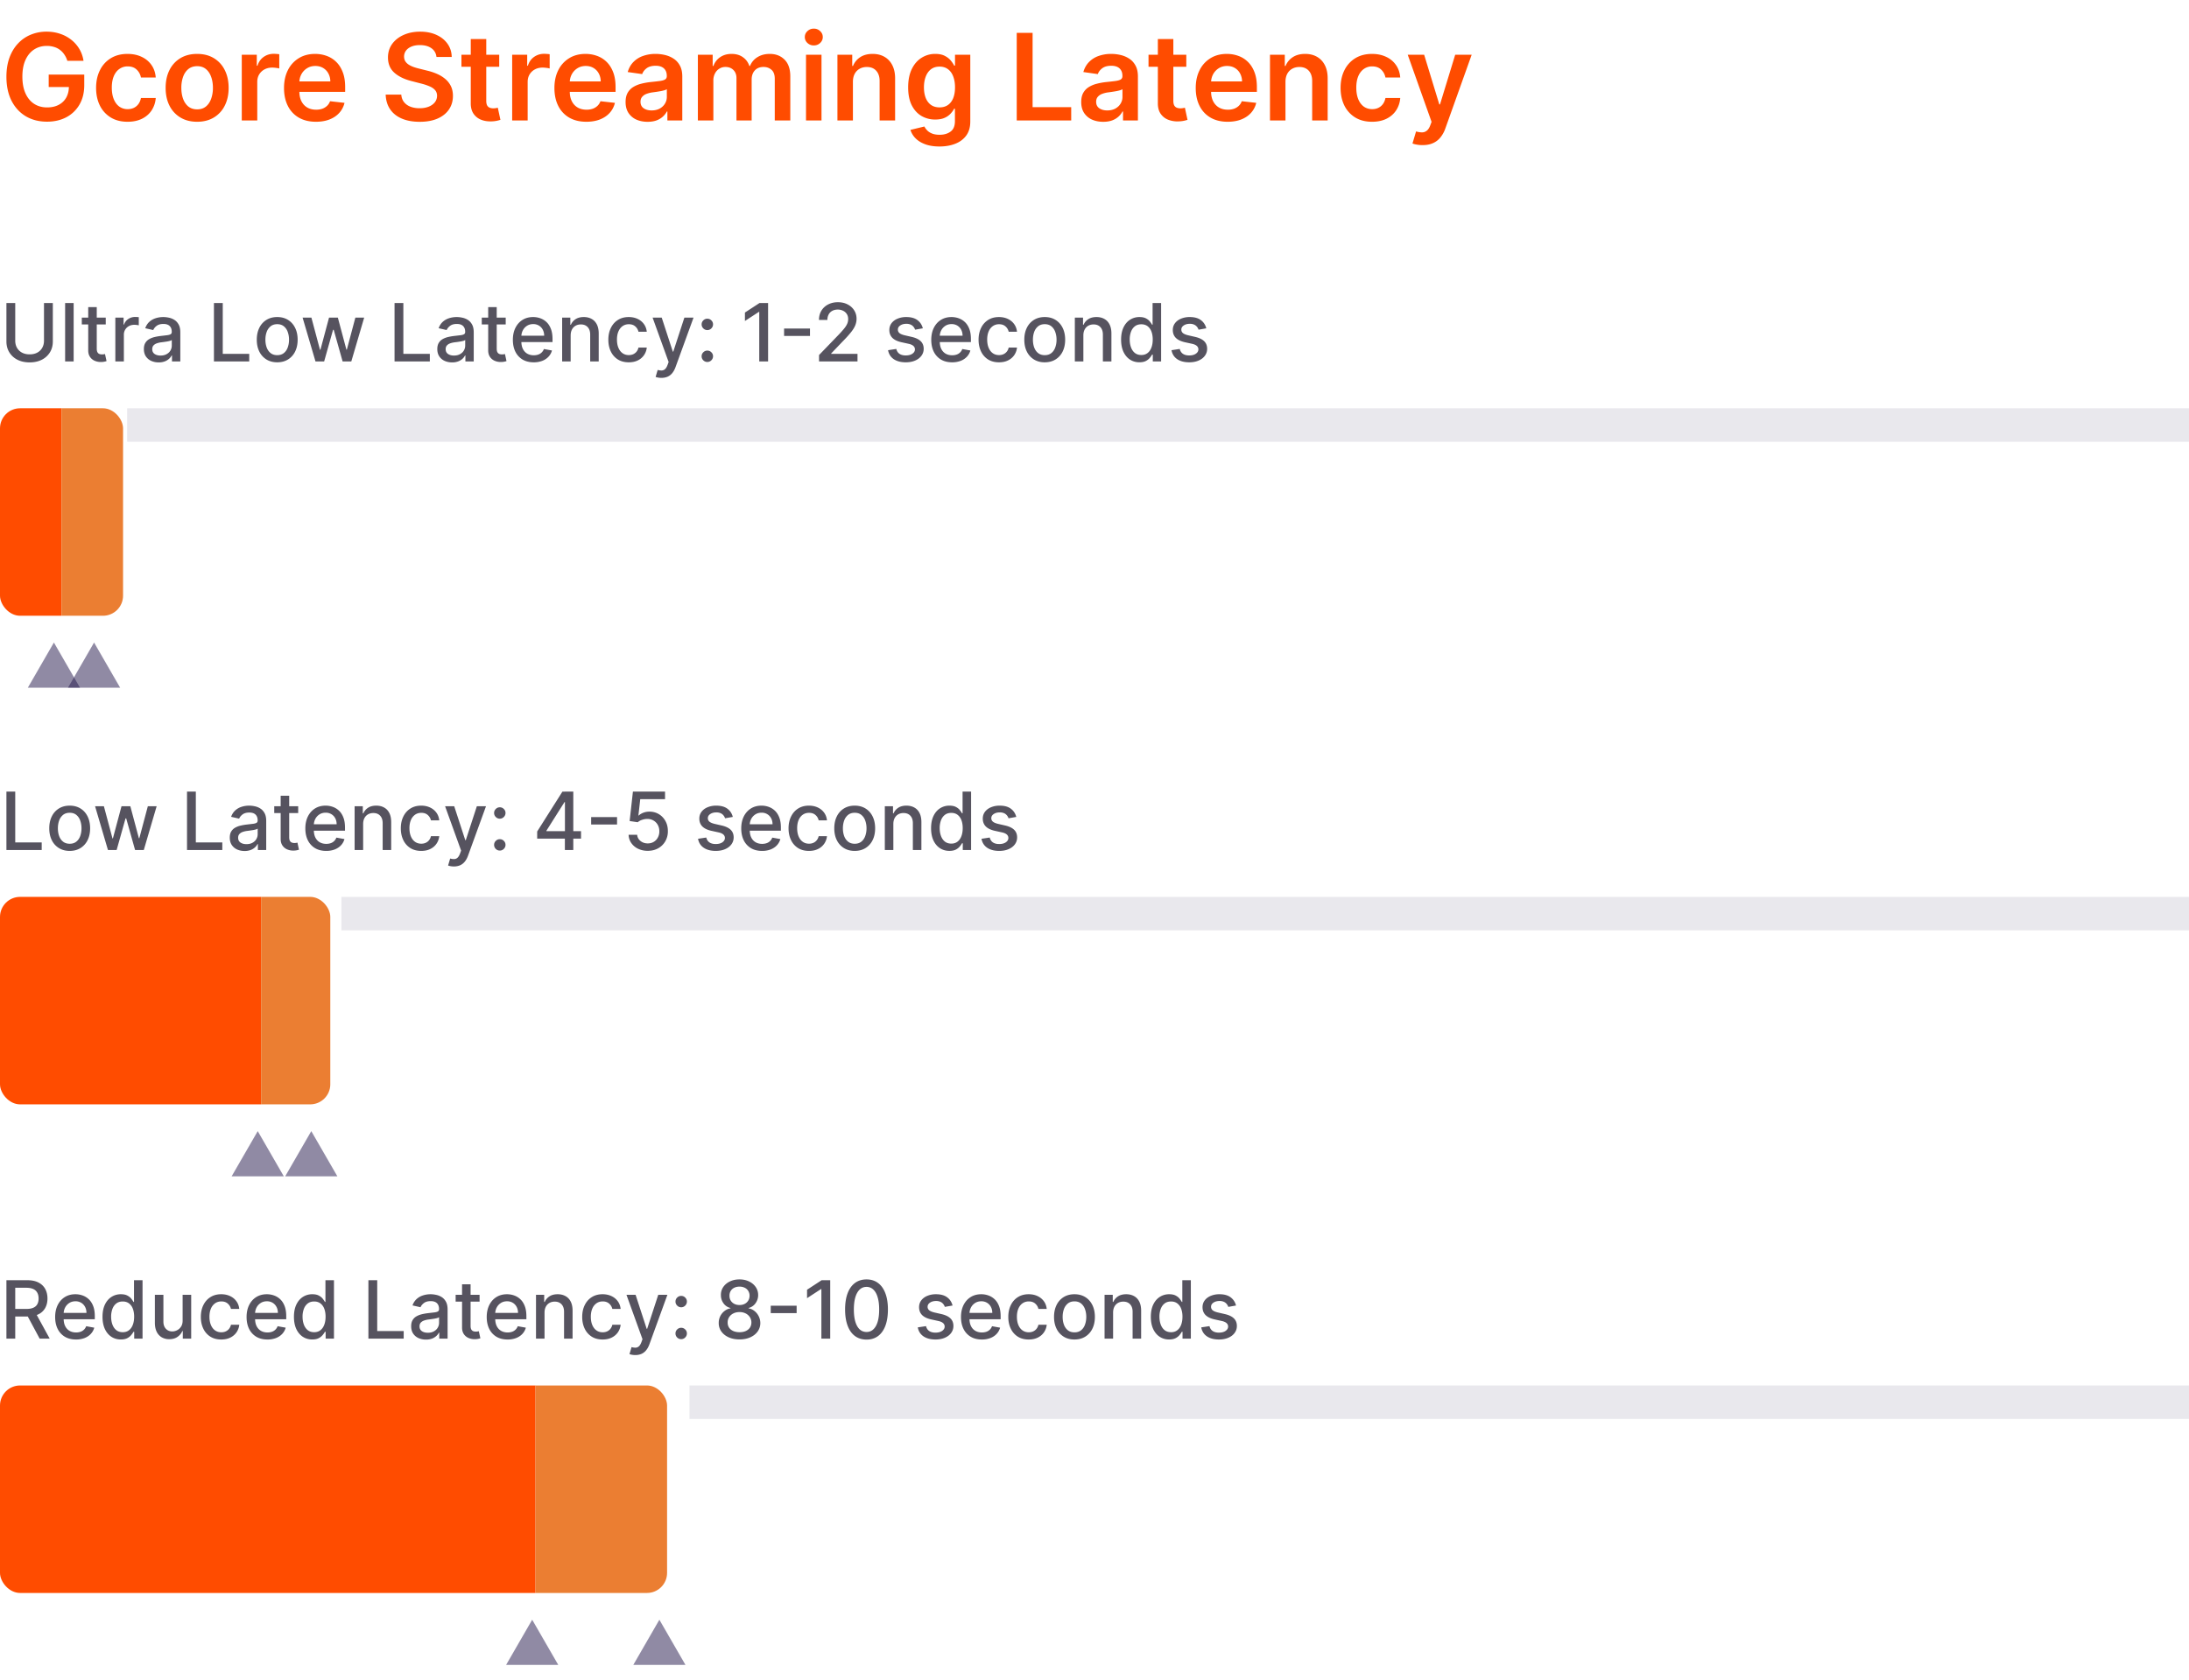
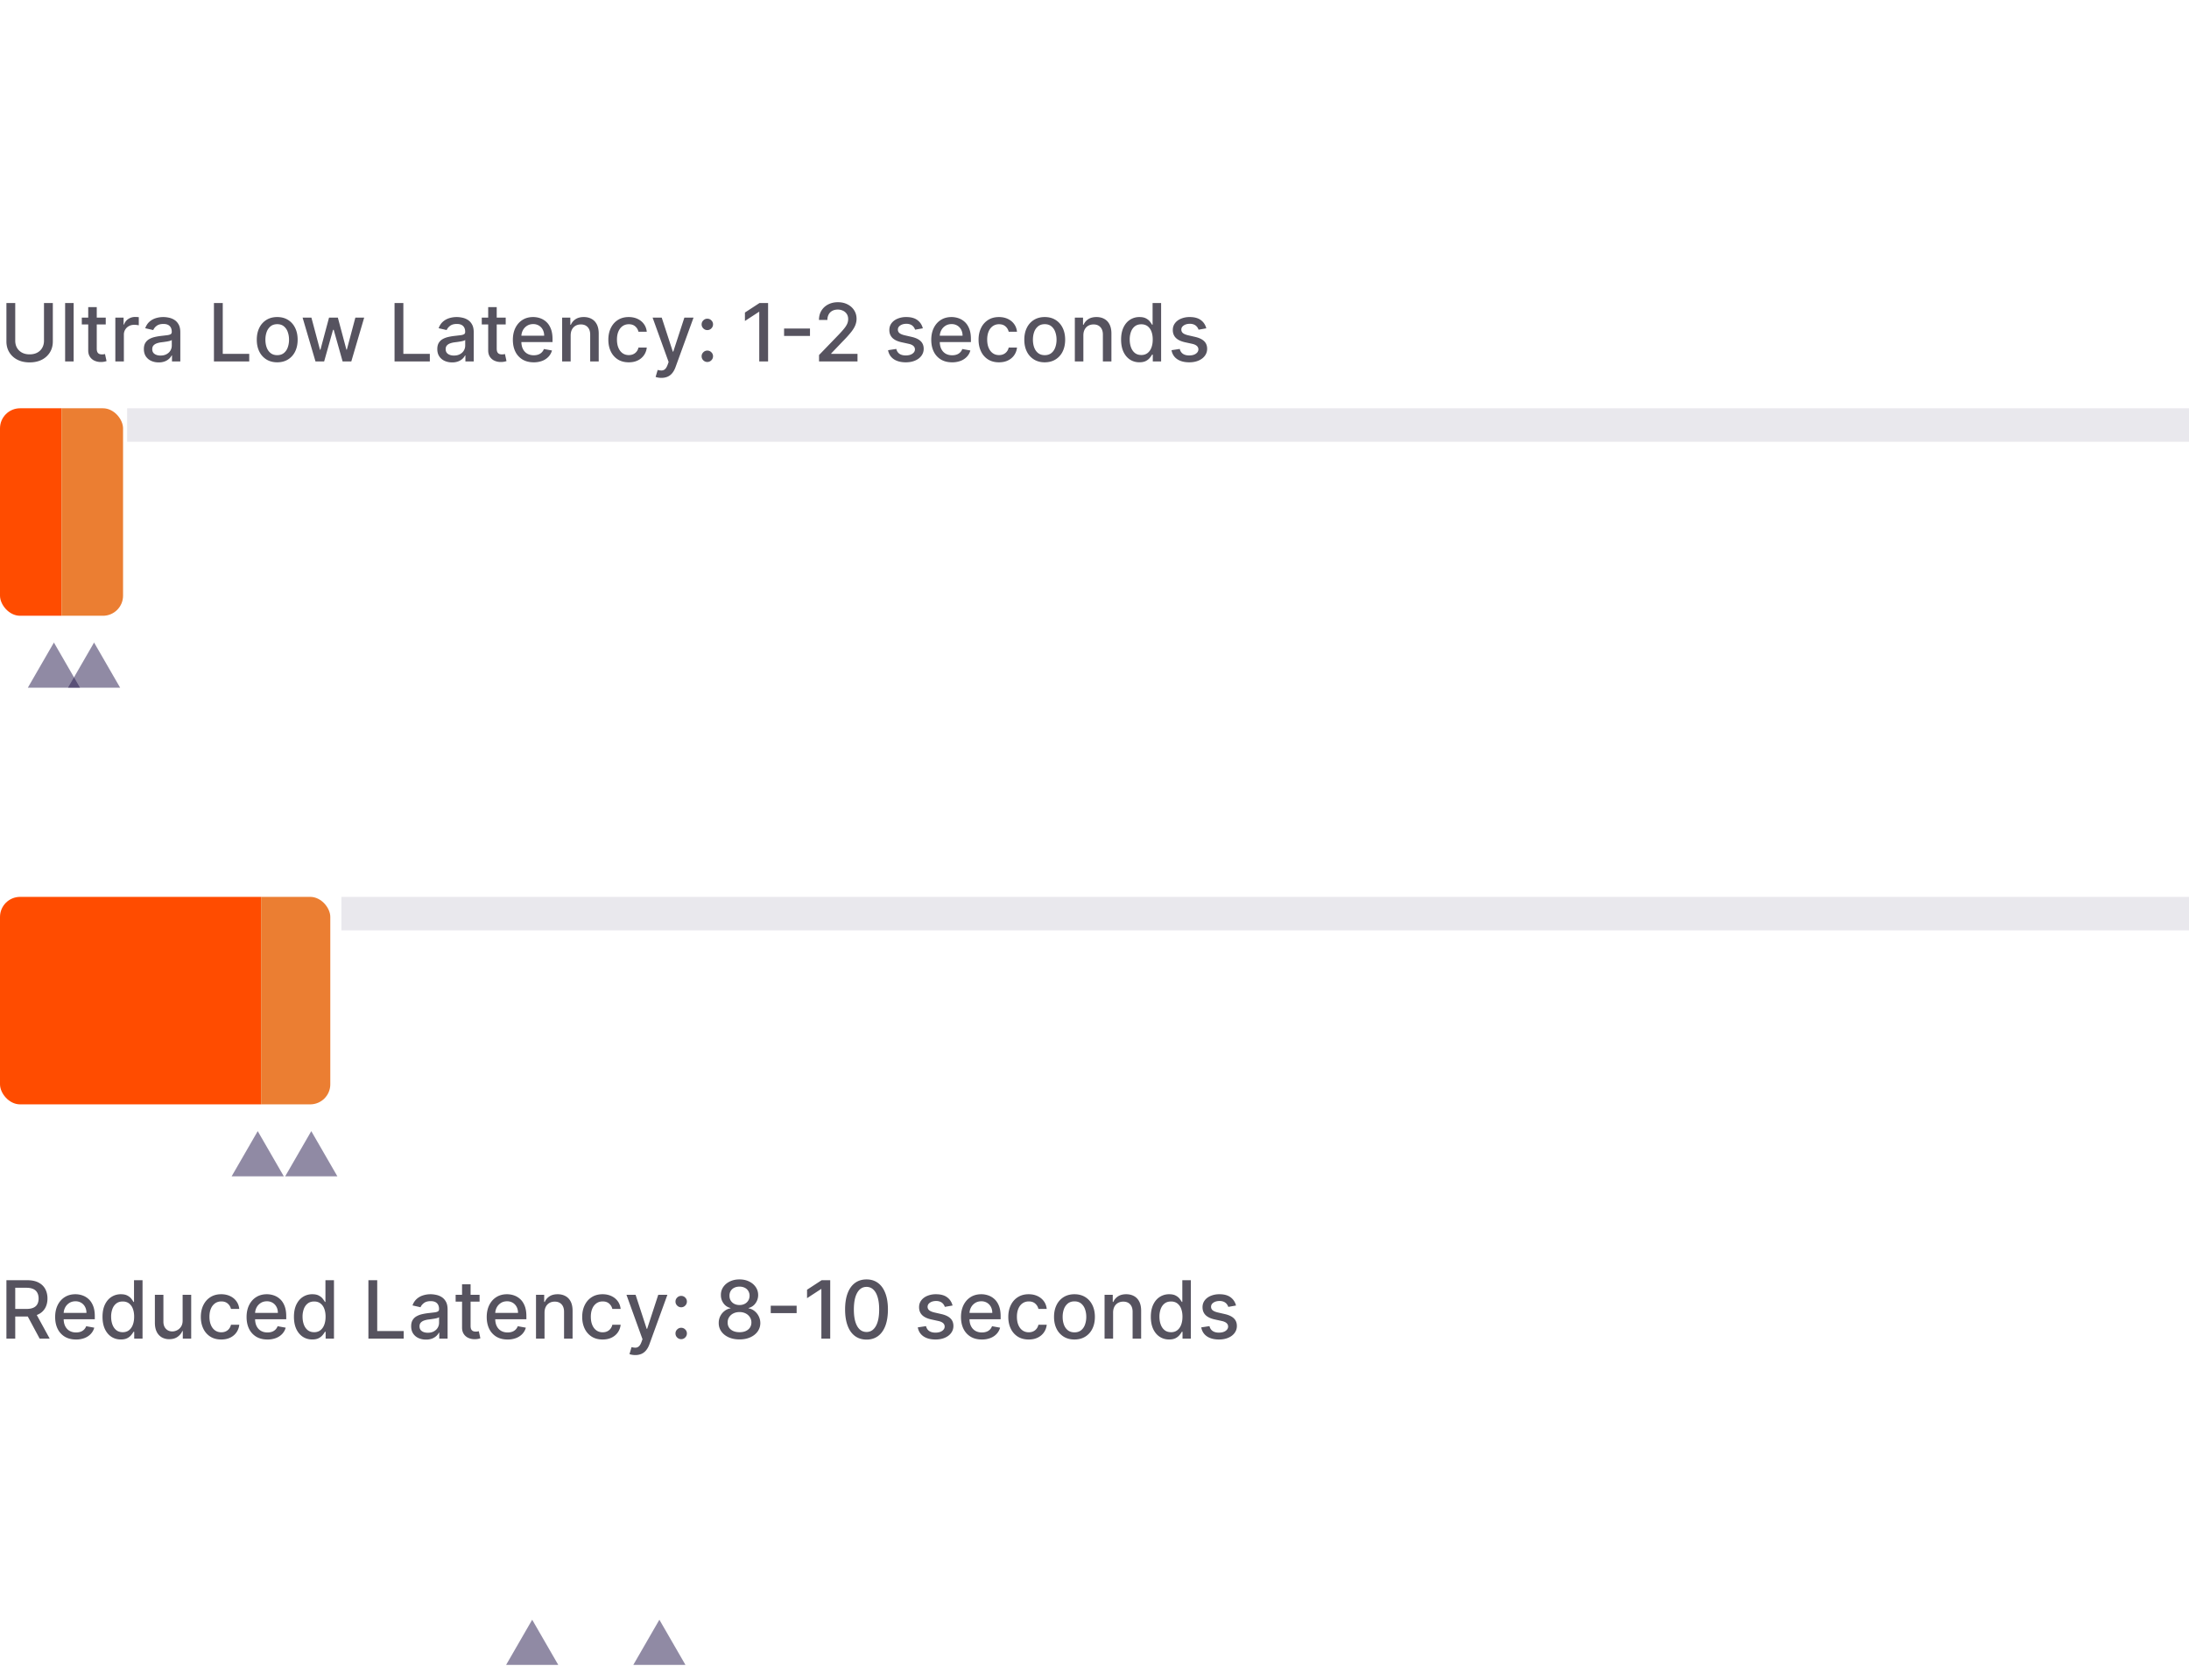
<svg xmlns="http://www.w3.org/2000/svg" width="327" height="251" fill="none" viewBox="0 0 327 251">
-   <path fill="#FF4C00" d="M10.061 9.09a3.388 3.388 0 0 0-.441-.927 2.851 2.851 0 0 0-.665-.71 2.68 2.68 0 0 0-.882-.44 3.68 3.68 0 0 0-1.086-.154c-.704 0-1.33.177-1.88.53-.55.354-.982.874-1.297 1.56-.311.682-.467 1.513-.467 2.493 0 .988.156 1.826.467 2.512.31.686.743 1.208 1.297 1.566.554.354 1.198.53 1.93.53.665 0 1.24-.127 1.726-.383.49-.256.868-.618 1.132-1.087.264-.473.396-1.027.396-1.662l.537.083H7.274v-1.853h5.312v1.572c0 1.12-.239 2.09-.716 2.909a4.891 4.891 0 0 1-1.969 1.892c-.835.438-1.794.658-2.876.658-1.206 0-2.265-.27-3.177-.812-.908-.545-1.617-1.319-2.129-2.32-.507-1.006-.76-2.199-.76-3.58 0-1.056.149-2 .447-2.831.303-.831.725-1.537 1.266-2.116a5.386 5.386 0 0 1 1.905-1.33 6.065 6.065 0 0 1 2.378-.46c.724 0 1.4.107 2.026.32a5.368 5.368 0 0 1 1.668.895c.49.387.893.848 1.208 1.38.316.533.522 1.121.62 1.764h-2.416Zm8.998 9.102c-.98 0-1.821-.215-2.524-.646a4.312 4.312 0 0 1-1.618-1.783c-.375-.763-.562-1.64-.562-2.634 0-.997.192-1.877.575-2.64a4.293 4.293 0 0 1 1.624-1.79c.703-.43 1.534-.645 2.493-.645.797 0 1.502.147 2.116.441.617.29 1.11.701 1.476 1.234.367.528.575 1.146.626 1.853h-2.211a2.115 2.115 0 0 0-.64-1.182c-.332-.32-.777-.48-1.335-.48a2.09 2.09 0 0 0-1.247.384c-.358.251-.637.614-.837 1.087-.196.473-.294 1.04-.294 1.7 0 .669.098 1.244.294 1.726.196.477.47.846.824 1.106a2.11 2.11 0 0 0 1.26.383 2.1 2.1 0 0 0 .914-.192c.272-.132.5-.321.684-.569.183-.247.309-.547.377-.9h2.211a3.856 3.856 0 0 1-.613 1.846c-.354.533-.835.95-1.445 1.253-.61.299-1.325.448-2.148.448Zm10.39 0c-.96 0-1.79-.211-2.494-.633a4.296 4.296 0 0 1-1.636-1.77c-.384-.76-.575-1.646-.575-2.66 0-1.014.191-1.902.575-2.665a4.288 4.288 0 0 1 1.636-1.777c.703-.422 1.534-.633 2.493-.633.959 0 1.79.21 2.493.633a4.246 4.246 0 0 1 1.63 1.777c.388.763.582 1.651.582 2.665s-.194 1.9-.582 2.66a4.254 4.254 0 0 1-1.63 1.77c-.703.422-1.534.633-2.493.633Zm.012-1.854c.52 0 .955-.143 1.304-.428.35-.29.61-.678.78-1.164a4.768 4.768 0 0 0 .262-1.623c0-.601-.087-1.144-.262-1.63-.17-.49-.43-.88-.78-1.17-.35-.29-.784-.435-1.304-.435-.533 0-.976.145-1.33.435-.349.29-.611.68-.786 1.17a4.899 4.899 0 0 0-.255 1.63c0 .597.085 1.138.255 1.623.175.486.437.874.786 1.164.354.285.797.428 1.33.428ZM36.117 18V8.182h2.243v1.636h.102c.18-.567.486-1.003.921-1.31.439-.311.94-.467 1.502-.467.128 0 .27.007.428.02.162.008.297.023.403.044v2.129a2.428 2.428 0 0 0-.467-.09 4.284 4.284 0 0 0-.607-.045c-.422 0-.8.092-1.138.275a2.012 2.012 0 0 0-.786.748c-.192.32-.287.688-.287 1.106V18h-2.314Zm11.079.192c-.985 0-1.835-.205-2.55-.614a4.155 4.155 0 0 1-1.644-1.751c-.383-.759-.575-1.652-.575-2.679 0-1.01.192-1.896.575-2.659a4.35 4.35 0 0 1 1.624-1.79c.695-.43 1.51-.645 2.448-.645.605 0 1.176.098 1.713.294.541.192 1.019.49 1.432.895.418.405.746.92.984 1.547.24.622.358 1.363.358 2.224v.71h-8.047v-1.56h5.83a2.49 2.49 0 0 0-.288-1.182 2.09 2.09 0 0 0-.786-.825c-.333-.2-.72-.3-1.164-.3-.473 0-.888.115-1.246.345a2.38 2.38 0 0 0-.838.895 2.57 2.57 0 0 0-.3 1.208v1.361c0 .571.104 1.061.313 1.47.209.405.5.716.876.934.375.213.814.32 1.317.32a2.8 2.8 0 0 0 .914-.141c.272-.098.509-.241.71-.429.2-.187.35-.42.453-.696l2.16.242a3.369 3.369 0 0 1-.78 1.496c-.379.422-.864.75-1.457.985-.592.23-1.27.345-2.032.345ZM65.2 8.508c-.06-.558-.312-.993-.755-1.304-.439-.311-1.01-.467-1.713-.467-.494 0-.918.075-1.272.224-.354.15-.624.351-.812.607a1.476 1.476 0 0 0-.287.876c0 .273.061.51.185.71.128.2.3.37.518.51.217.137.458.252.722.346.264.094.53.172.8.236l1.226.307c.495.115.97.27 1.426.467.46.196.871.443 1.233.741a3.3 3.3 0 0 1 .87 1.08c.213.423.32.917.32 1.484 0 .767-.197 1.442-.589 2.026-.392.58-.958 1.033-1.7 1.361-.737.324-1.63.486-2.678.486-1.019 0-1.903-.157-2.653-.473-.746-.315-1.33-.775-1.751-1.38-.418-.606-.644-1.343-.678-2.212h2.333c.034.456.175.835.422 1.138.247.302.569.528.965.677.4.15.848.224 1.343.224.515 0 .967-.077 1.355-.23.392-.158.699-.375.92-.652.222-.281.335-.61.339-.985-.004-.34-.105-.622-.3-.843-.197-.226-.471-.414-.825-.563a7.95 7.95 0 0 0-1.227-.409l-1.49-.383c-1.078-.277-1.93-.697-2.556-1.26-.623-.566-.934-1.319-.934-2.256 0-.771.21-1.447.627-2.026.422-.58.995-1.03 1.72-1.35.724-.323 1.544-.485 2.46-.485.93 0 1.743.162 2.442.486.703.32 1.255.765 1.655 1.336.401.567.608 1.219.62 1.956H65.2Zm9.375-.326v1.79h-5.644v-1.79h5.644Zm-4.25-2.352h2.313v9.217c0 .311.047.55.14.716a.76.76 0 0 0 .384.332c.158.06.333.09.525.09.144 0 .276-.011.396-.032.123-.022.217-.04.281-.058l.39 1.81c-.124.042-.3.089-.53.14a4.336 4.336 0 0 1-.831.09c-.58.016-1.102-.071-1.567-.263a2.436 2.436 0 0 1-1.105-.907c-.269-.41-.401-.921-.397-1.535v-9.6ZM76.51 18V8.182h2.244v1.636h.102c.179-.567.486-1.003.92-1.31.44-.311.94-.467 1.503-.467.127 0 .27.007.428.02.162.008.296.023.403.044v2.129a2.426 2.426 0 0 0-.467-.09 4.283 4.283 0 0 0-.607-.045c-.422 0-.801.092-1.138.275a2.012 2.012 0 0 0-.786.748c-.192.32-.288.688-.288 1.106V18H76.51Zm11.08.192c-.985 0-1.835-.205-2.551-.614a4.155 4.155 0 0 1-1.643-1.751c-.384-.759-.575-1.652-.575-2.679 0-1.01.191-1.896.575-2.659a4.35 4.35 0 0 1 1.624-1.79c.694-.43 1.51-.645 2.448-.645.605 0 1.176.098 1.713.294a3.88 3.88 0 0 1 1.432.895c.417.405.745.92.984 1.547.239.622.358 1.363.358 2.224v.71h-8.048v-1.56h5.83a2.489 2.489 0 0 0-.288-1.182 2.091 2.091 0 0 0-.786-.825c-.332-.2-.72-.3-1.163-.3-.473 0-.889.115-1.247.345a2.379 2.379 0 0 0-.837.895 2.57 2.57 0 0 0-.3 1.208v1.361c0 .571.104 1.061.313 1.47.208.405.5.716.875.934.375.213.814.32 1.317.32a2.8 2.8 0 0 0 .914-.141 2.02 2.02 0 0 0 .71-.429c.2-.187.351-.42.454-.696l2.16.242a3.368 3.368 0 0 1-.78 1.496c-.379.422-.865.75-1.457.985-.593.23-1.27.345-2.033.345Zm9.148.006c-.622 0-1.183-.11-1.681-.332a2.744 2.744 0 0 1-1.176-.997c-.286-.44-.429-.98-.429-1.624 0-.554.103-1.012.307-1.374.205-.363.484-.652.837-.87a4.224 4.224 0 0 1 1.196-.492c.447-.115.91-.198 1.387-.25a51.97 51.97 0 0 0 1.4-.159c.358-.051.618-.128.78-.23.166-.106.249-.27.249-.492v-.039c0-.481-.143-.854-.428-1.118-.286-.264-.697-.396-1.234-.396-.567 0-1.016.123-1.349.37-.328.248-.55.54-.665.876l-2.16-.307c.17-.596.452-1.095.844-1.496a3.67 3.67 0 0 1 1.438-.907 5.5 5.5 0 0 1 1.88-.307c.472 0 .943.055 1.412.166.469.111.897.294 1.285.55.387.251.698.594.933 1.029.238.435.358.978.358 1.63V18h-2.225v-1.349h-.076c-.141.273-.34.529-.595.767a2.86 2.86 0 0 1-.952.57c-.38.14-.825.21-1.336.21Zm.6-1.7c.465 0 .868-.092 1.209-.275.34-.188.603-.435.786-.741.188-.307.281-.642.281-1.004v-1.157c-.072.06-.196.115-.37.166a5.248 5.248 0 0 1-.576.134c-.213.039-.424.073-.633.103l-.543.076a4.045 4.045 0 0 0-.927.23 1.54 1.54 0 0 0-.645.448c-.158.188-.237.43-.237.729 0 .426.156.747.467.965.31.217.707.326 1.189.326ZM104.25 18V8.182h2.212V9.85h.115a2.603 2.603 0 0 1 1.017-1.317c.473-.32 1.037-.479 1.693-.479.665 0 1.226.162 1.682.486.46.32.784.756.971 1.31h.102a2.69 2.69 0 0 1 1.1-1.304c.52-.328 1.135-.492 1.847-.492.904 0 1.641.285 2.212.857.571.57.856 1.404.856 2.499V18h-2.32v-6.232c0-.61-.162-1.055-.486-1.336-.324-.286-.72-.428-1.189-.428-.558 0-.995.174-1.31.524-.311.345-.467.794-.467 1.348V18h-2.269v-6.328c0-.507-.153-.912-.46-1.215-.303-.302-.699-.453-1.189-.453-.332 0-.635.085-.908.255-.272.166-.49.403-.652.71a2.215 2.215 0 0 0-.243 1.06V18h-2.314Zm16.155 0V8.182h2.314V18h-2.314Zm1.163-11.212a1.35 1.35 0 0 1-.946-.364 1.175 1.175 0 0 1-.396-.888c0-.35.132-.646.396-.889.264-.247.58-.37.946-.37.371 0 .686.123.946.37.264.243.396.54.396.889 0 .345-.132.64-.396.888-.26.243-.575.364-.946.364Zm5.844 5.46V18h-2.314V8.182h2.212V9.85h.115c.226-.55.586-.986 1.08-1.31.499-.324 1.114-.486 1.847-.486.678 0 1.268.145 1.771.435.507.29.899.71 1.176 1.259.281.55.42 1.216.416 2V18H131.4v-5.893c0-.657-.171-1.17-.512-1.54-.336-.372-.803-.557-1.4-.557-.404 0-.764.09-1.08.268a1.862 1.862 0 0 0-.735.761c-.175.332-.262.735-.262 1.208Zm12.925 9.638c-.831 0-1.545-.113-2.142-.338-.596-.222-1.076-.52-1.438-.895a3.104 3.104 0 0 1-.754-1.247l2.084-.505c.094.192.23.382.409.57.179.19.42.349.722.472.307.128.693.192 1.157.192.656 0 1.2-.16 1.63-.48.43-.315.646-.835.646-1.56v-1.86h-.115c-.12.24-.294.485-.525.736a2.673 2.673 0 0 1-.901.633c-.371.17-.837.255-1.4.255a4.037 4.037 0 0 1-2.052-.53c-.609-.358-1.095-.89-1.457-1.598-.358-.712-.537-1.602-.537-2.672 0-1.078.179-1.988.537-2.73.362-.745.85-1.31 1.464-1.693a3.761 3.761 0 0 1 2.052-.582c.575 0 1.048.098 1.419.294.375.192.673.424.895.697.221.268.39.522.505.76h.127V8.182h2.282v9.978c0 .84-.2 1.534-.6 2.084-.401.55-.949.96-1.643 1.233-.695.273-1.483.41-2.365.41Zm.019-5.842c.49 0 .908-.12 1.253-.358.345-.239.607-.582.786-1.029.179-.447.268-.984.268-1.61 0-.619-.089-1.16-.268-1.624-.175-.465-.435-.825-.78-1.08-.341-.26-.76-.39-1.259-.39-.516 0-.946.134-1.291.402-.345.269-.605.637-.78 1.106-.175.464-.262.993-.262 1.585 0 .601.087 1.127.262 1.579.179.447.441.797.786 1.048.35.248.778.371 1.285.371ZM151.883 18V4.91h2.371v11.102h5.766V18h-8.137Zm12.918.198c-.622 0-1.182-.11-1.681-.332a2.747 2.747 0 0 1-1.176-.997c-.285-.44-.428-.98-.428-1.624 0-.554.102-1.012.307-1.374.204-.363.483-.652.837-.87a4.229 4.229 0 0 1 1.195-.492c.448-.115.91-.198 1.387-.25a51.501 51.501 0 0 0 1.4-.159c.358-.051.618-.128.78-.23.166-.106.249-.27.249-.492v-.039c0-.481-.142-.854-.428-1.118-.285-.264-.697-.396-1.234-.396-.566 0-1.016.123-1.348.37-.328.248-.55.54-.665.876l-2.161-.307c.171-.596.452-1.095.844-1.496a3.675 3.675 0 0 1 1.438-.907 5.507 5.507 0 0 1 1.88-.307 6.1 6.1 0 0 1 1.412.166c.469.111.897.294 1.285.55.388.251.699.594.933 1.029.239.435.358.978.358 1.63V18h-2.224v-1.349h-.077a2.81 2.81 0 0 1-.594.767 2.863 2.863 0 0 1-.953.57c-.379.14-.824.21-1.336.21Zm.601-1.7c.465 0 .867-.092 1.208-.275.341-.188.603-.435.786-.741.188-.307.282-.642.282-1.004v-1.157c-.073.06-.196.115-.371.166-.17.051-.362.096-.575.134-.213.039-.424.073-.633.103l-.543.076a4.025 4.025 0 0 0-.927.23 1.542 1.542 0 0 0-.646.448c-.158.188-.236.43-.236.729 0 .426.155.747.466.965.311.217.708.326 1.189.326Zm11.813-8.316v1.79h-5.645v-1.79h5.645Zm-4.251-2.352h2.314v9.217c0 .311.047.55.141.716a.757.757 0 0 0 .383.332c.158.06.332.09.524.09.145 0 .277-.011.396-.032.124-.022.218-.04.282-.058l.39 1.81a5.378 5.378 0 0 1-.531.14 4.34 4.34 0 0 1-.831.09 3.776 3.776 0 0 1-1.566-.263 2.441 2.441 0 0 1-1.106-.907c-.268-.41-.4-.921-.396-1.535v-9.6Zm10.427 12.362c-.984 0-1.835-.205-2.55-.614a4.15 4.15 0 0 1-1.643-1.751c-.384-.759-.575-1.652-.575-2.679 0-1.01.191-1.896.575-2.659a4.355 4.355 0 0 1 1.623-1.79c.695-.43 1.511-.645 2.449-.645.605 0 1.176.098 1.713.294.541.192 1.018.49 1.431.895.418.405.746.92.985 1.547.238.622.358 1.363.358 2.224v.71h-8.048v-1.56h5.83a2.492 2.492 0 0 0-.288-1.182 2.091 2.091 0 0 0-.786-.825c-.333-.2-.72-.3-1.164-.3-.473 0-.888.115-1.246.345a2.376 2.376 0 0 0-.837.895 2.583 2.583 0 0 0-.301 1.208v1.361c0 .571.105 1.061.313 1.47.209.405.501.716.876.934.375.213.814.32 1.317.32a2.8 2.8 0 0 0 .914-.141c.273-.098.509-.241.71-.429.2-.187.351-.42.453-.696l2.161.242a3.36 3.36 0 0 1-.78 1.496c-.379.422-.865.75-1.457.985-.593.23-1.27.345-2.033.345Zm8.637-5.945V18h-2.314V8.182h2.212V9.85h.115c.226-.55.586-.986 1.08-1.31.499-.324 1.115-.486 1.848-.486.677 0 1.267.145 1.77.435.507.29.899.71 1.176 1.259.282.55.42 1.216.416 2V18h-2.314v-5.893c0-.657-.171-1.17-.511-1.54-.337-.372-.804-.557-1.4-.557-.405 0-.765.09-1.081.268a1.862 1.862 0 0 0-.735.761c-.174.332-.262.735-.262 1.208Zm12.938 5.945c-.98 0-1.822-.215-2.525-.646a4.308 4.308 0 0 1-1.617-1.783c-.375-.763-.563-1.64-.563-2.634 0-.997.192-1.877.575-2.64a4.297 4.297 0 0 1 1.624-1.79c.703-.43 1.534-.645 2.493-.645.797 0 1.502.147 2.116.441a3.61 3.61 0 0 1 1.476 1.234c.367.528.576 1.146.627 1.853h-2.212a2.115 2.115 0 0 0-.639-1.182c-.333-.32-.778-.48-1.336-.48a2.09 2.09 0 0 0-1.247.384c-.357.251-.637.614-.837 1.087-.196.473-.294 1.04-.294 1.7 0 .669.098 1.244.294 1.726.196.477.471.846.825 1.106.358.255.777.383 1.259.383.341 0 .646-.064.914-.192.273-.132.501-.321.684-.569.183-.247.309-.547.377-.9h2.212a3.86 3.86 0 0 1-.614 1.846c-.354.533-.835.95-1.445 1.253-.609.299-1.325.448-2.147.448Zm7.544 3.49a4.69 4.69 0 0 1-.876-.077 3.26 3.26 0 0 1-.633-.166l.537-1.803a3.1 3.1 0 0 0 .902.141c.264-.004.496-.087.696-.25.205-.157.377-.421.518-.792l.198-.53-3.56-10.023h2.454l2.263 7.415h.103l2.269-7.415h2.461l-3.931 11.007a4.44 4.44 0 0 1-.729 1.336c-.303.375-.673.66-1.112.856-.435.2-.955.3-1.56.3Z" />
  <path fill="#56535F" d="M6.571 45.273h1.321v5.74c0 .61-.143 1.152-.43 1.623a3 3 0 0 1-1.21 1.108c-.52.267-1.13.4-1.829.4-.696 0-1.304-.133-1.824-.4a3.007 3.007 0 0 1-1.21-1.108c-.287-.471-.43-1.012-.43-1.623v-5.74h1.317v5.633c0 .395.086.746.26 1.053.176.307.424.548.745.724.321.173.702.26 1.142.26.443 0 .826-.087 1.147-.26.323-.176.57-.417.741-.724.173-.307.26-.658.26-1.053v-5.633Zm4.431 0V54H9.728v-8.727h1.274Zm4.794 2.181v1.023H12.22v-1.022h3.575Zm-2.617-1.568h1.274v6.192c0 .247.038.433.111.558.074.122.17.206.286.252.12.042.248.064.388.064.102 0 .191-.007.268-.022l.18-.034.23 1.053a2.496 2.496 0 0 1-.827.136 2.243 2.243 0 0 1-.938-.179 1.607 1.607 0 0 1-.703-.58c-.18-.26-.269-.589-.269-.984v-6.456ZM17.23 54v-6.545h1.232v1.04h.068c.12-.353.33-.63.63-.832a1.805 1.805 0 0 1 1.032-.306 5.432 5.432 0 0 1 .541.03v1.218a2.299 2.299 0 0 0-.273-.047c-.13-.02-.26-.03-.392-.03-.3 0-.57.064-.805.192a1.425 1.425 0 0 0-.759 1.283V54H17.23Zm6.476.145c-.415 0-.79-.077-1.125-.23a1.896 1.896 0 0 1-.797-.678c-.193-.295-.29-.657-.29-1.086 0-.37.071-.674.213-.912.143-.239.334-.428.576-.567.241-.14.511-.244.81-.316a8.05 8.05 0 0 1 .911-.161l.955-.111c.244-.031.422-.081.533-.15.11-.067.166-.178.166-.332v-.03c0-.372-.105-.66-.316-.865-.207-.204-.517-.306-.929-.306-.429 0-.767.095-1.014.285a1.528 1.528 0 0 0-.507.627l-1.197-.273c.142-.398.35-.719.622-.963.275-.247.592-.426.95-.537.358-.114.735-.17 1.13-.17.26 0 .538.03.83.093.296.06.571.17.827.332.259.162.47.394.635.695.165.298.247.686.247 1.163V54h-1.244v-.895h-.051a1.813 1.813 0 0 1-.371.486 1.977 1.977 0 0 1-.635.396 2.463 2.463 0 0 1-.929.158Zm.277-1.023c.352 0 .653-.07.903-.209.253-.139.445-.32.576-.545.133-.227.2-.47.2-.729v-.844a.665.665 0 0 1-.264.128c-.128.037-.274.07-.44.098-.164.026-.324.05-.48.073l-.393.05a3.154 3.154 0 0 0-.677.159c-.202.073-.364.18-.486.32-.12.136-.179.317-.179.545 0 .315.116.554.35.715.232.16.53.24.89.24Zm7.976.878v-8.727h1.317v7.593h3.955V54h-5.272Zm9.453.132c-.614 0-1.15-.14-1.607-.422a2.844 2.844 0 0 1-1.065-1.18c-.253-.506-.38-1.097-.38-1.773 0-.679.127-1.273.38-1.781a2.838 2.838 0 0 1 1.065-1.185c.457-.281.993-.422 1.606-.422.614 0 1.15.14 1.607.422.457.281.813.676 1.065 1.185.253.508.38 1.102.38 1.781 0 .676-.127 1.267-.38 1.773a2.843 2.843 0 0 1-1.065 1.18c-.457.282-.993.422-1.607.422Zm.004-1.07c.398 0 .727-.105.988-.315.262-.21.455-.49.58-.84a3.34 3.34 0 0 0 .192-1.154c0-.418-.064-.801-.192-1.15a1.874 1.874 0 0 0-.58-.849c-.26-.213-.59-.32-.988-.32-.4 0-.733.107-.997.32a1.905 1.905 0 0 0-.584.848c-.125.35-.188.733-.188 1.15 0 .421.063.806.188 1.156.128.35.322.629.584.84.264.21.596.315.997.315Zm5.713.938-1.926-6.545h1.316l1.283 4.806h.064l1.287-4.806h1.317l1.278 4.785h.064l1.274-4.785h1.317L52.48 54h-1.3l-1.33-4.726h-.097L48.423 54h-1.295Zm11.81 0v-8.727h1.316v7.593h3.954V54h-5.27Zm8.6.145c-.416 0-.79-.077-1.126-.23a1.895 1.895 0 0 1-.797-.678c-.193-.295-.29-.657-.29-1.086 0-.37.072-.674.213-.912.142-.239.334-.428.576-.567.241-.14.511-.244.81-.316.298-.07.602-.125.911-.161l.955-.111c.244-.031.422-.081.533-.15.11-.067.166-.178.166-.332v-.03c0-.372-.105-.66-.316-.865-.207-.204-.517-.306-.928-.306-.43 0-.768.095-1.015.285-.244.188-.413.396-.507.627l-1.197-.273c.142-.398.35-.719.622-.963.275-.247.592-.426.95-.537.358-.114.734-.17 1.13-.17.26 0 .538.03.83.093.296.06.571.17.827.332.259.162.47.394.635.695.165.298.247.686.247 1.163V54h-1.244v-.895h-.051a1.81 1.81 0 0 1-.371.486 1.97 1.97 0 0 1-.635.396 2.464 2.464 0 0 1-.929.158Zm.276-1.023c.352 0 .654-.07.904-.209.252-.139.444-.32.575-.545.133-.227.2-.47.2-.729v-.844a.665.665 0 0 1-.264.128 4.11 4.11 0 0 1-.44.098c-.164.026-.324.05-.48.073l-.393.05a3.153 3.153 0 0 0-.677.159c-.202.073-.364.18-.486.32-.12.136-.179.317-.179.545 0 .315.117.554.35.715.232.16.53.24.89.24Zm7.73-5.667v1.022h-3.576v-1.022h3.576Zm-2.617-1.569h1.274v6.192c0 .247.037.433.111.558.074.122.17.206.286.252.119.042.248.064.387.064.103 0 .192-.007.269-.022l.179-.034.23 1.053a2.498 2.498 0 0 1-.827.136 2.243 2.243 0 0 1-.937-.179 1.607 1.607 0 0 1-.703-.58c-.18-.26-.269-.589-.269-.984v-6.456Zm6.8 8.246c-.644 0-1.2-.138-1.665-.413a2.805 2.805 0 0 1-1.074-1.172c-.25-.506-.375-1.098-.375-1.777 0-.67.125-1.262.375-1.773.253-.511.605-.91 1.057-1.197.454-.287.985-.43 1.593-.43.37 0 .728.06 1.074.183a2.6 2.6 0 0 1 .933.575c.276.261.493.6.652 1.018.16.415.24.92.24 1.513v.452h-5.204v-.955h3.954a1.88 1.88 0 0 0-.204-.89 1.547 1.547 0 0 0-.575-.618 1.608 1.608 0 0 0-.861-.226c-.358 0-.67.088-.938.264-.264.173-.468.4-.613.682a1.969 1.969 0 0 0-.213.908v.745c0 .438.076.81.23 1.117.156.307.373.541.652.703.278.159.603.239.976.239.241 0 .461-.035.66-.103a1.37 1.37 0 0 0 .848-.831l1.206.218c-.096.355-.27.666-.52.933a2.52 2.52 0 0 1-.933.618 3.493 3.493 0 0 1-1.274.217Zm5.52-4.018V54h-1.273v-6.545h1.223v1.065h.08a1.87 1.87 0 0 1 .708-.835c.324-.21.732-.316 1.223-.316.446 0 .837.094 1.172.282.335.184.595.46.78.826.184.367.277.82.277 1.36V54h-1.274v-4.01c0-.474-.124-.845-.371-1.112-.247-.27-.587-.405-1.019-.405-.295 0-.558.064-.788.192a1.379 1.379 0 0 0-.541.562c-.13.245-.196.54-.196.887Zm8.68 4.018c-.634 0-1.18-.143-1.637-.43a2.85 2.85 0 0 1-1.048-1.198c-.244-.508-.366-1.09-.366-1.747 0-.665.125-1.251.375-1.76.25-.511.602-.91 1.056-1.197.455-.287.99-.43 1.607-.43.497 0 .94.092 1.33.276.389.182.703.438.941.767.242.33.385.715.43 1.155h-1.24a1.486 1.486 0 0 0-.468-.792c-.242-.222-.566-.333-.972-.333-.355 0-.666.094-.933.281-.264.185-.47.45-.618.793-.148.341-.221.744-.221 1.21 0 .478.072.89.217 1.236.145.347.35.615.614.806.267.19.58.285.941.285.242 0 .46-.044.656-.132.2-.091.366-.22.5-.388.136-.167.23-.37.285-.605h1.24a2.41 2.41 0 0 1-.414 1.133 2.38 2.38 0 0 1-.924.785c-.384.19-.834.285-1.351.285Zm4.88 2.323c-.19 0-.363-.016-.52-.047a1.634 1.634 0 0 1-.349-.094l.307-1.044c.233.062.44.09.622.08a.746.746 0 0 0 .482-.204c.142-.127.267-.336.375-.626l.157-.435-2.394-6.63h1.363l1.658 5.08h.068l1.658-5.08h1.368l-2.698 7.419c-.125.34-.284.629-.477.865a1.848 1.848 0 0 1-.69.537 2.266 2.266 0 0 1-.93.178Zm6.856-2.374a.826.826 0 0 1-.601-.247.824.824 0 0 1-.252-.605c0-.233.084-.432.252-.597a.82.82 0 0 1 .601-.251c.233 0 .433.084.6.251a.805.805 0 0 1 .252.597c0 .156-.04.3-.119.43a.883.883 0 0 1-.307.307.813.813 0 0 1-.426.115Zm0-4.764a.819.819 0 0 1-.601-.252.819.819 0 0 1-.252-.6c0-.234.084-.432.252-.597a.82.82 0 0 1 .601-.252c.233 0 .433.084.6.252a.805.805 0 0 1 .252.596c0 .157-.04.3-.119.43a.883.883 0 0 1-.307.308.813.813 0 0 1-.426.115Zm9.076-4.044V54h-1.321v-7.406h-.051l-2.088 1.363v-1.261l2.178-1.423h1.282Zm6.259 3.81v1.107h-3.87v-1.108h3.87ZM122.351 54v-.955l2.953-3.06c.316-.332.576-.623.78-.873.208-.253.362-.493.465-.72.102-.227.153-.469.153-.724 0-.29-.068-.54-.204-.75a1.341 1.341 0 0 0-.559-.49 1.771 1.771 0 0 0-.797-.175c-.312 0-.585.064-.818.192a1.313 1.313 0 0 0-.537.54 1.705 1.705 0 0 0-.187.819h-1.257c0-.531.122-.996.366-1.394a2.5 2.5 0 0 1 1.006-.924c.426-.222.91-.333 1.453-.333.548 0 1.031.11 1.449.328.42.216.749.512.984.887.236.372.354.792.354 1.261 0 .324-.061.64-.183.95-.12.31-.328.655-.627 1.036a17.65 17.65 0 0 1-1.244 1.377l-1.734 1.815v.064h3.929V54h-5.745Zm15.505-4.947-1.154.204a1.367 1.367 0 0 0-.231-.422 1.135 1.135 0 0 0-.417-.328 1.515 1.515 0 0 0-.661-.128c-.361 0-.662.081-.903.243-.242.16-.362.365-.362.618 0 .219.081.395.243.529.161.133.423.242.784.328l1.039.238c.603.14 1.052.354 1.347.644.295.29.443.666.443 1.129 0 .392-.113.741-.341 1.048-.224.304-.538.543-.941.716-.401.173-.866.26-1.394.26-.733 0-1.331-.156-1.794-.469-.463-.315-.747-.762-.852-1.342l1.231-.188c.077.322.235.564.473.73.239.161.55.242.934.242.417 0 .751-.086 1.001-.26.25-.176.375-.39.375-.643a.67.67 0 0 0-.23-.516c-.151-.14-.382-.244-.695-.315l-1.108-.243c-.611-.14-1.062-.361-1.355-.665-.29-.304-.435-.689-.435-1.155 0-.386.108-.724.324-1.014.216-.29.515-.516.895-.677a3.267 3.267 0 0 1 1.308-.248c.708 0 1.265.154 1.671.46.406.304.675.712.805 1.224Zm4.374 5.08c-.645 0-1.2-.139-1.666-.414a2.806 2.806 0 0 1-1.074-1.172c-.25-.506-.375-1.098-.375-1.777 0-.67.125-1.262.375-1.773.253-.511.605-.91 1.057-1.197.454-.287.986-.43 1.594-.43a3.2 3.2 0 0 1 1.073.183c.347.122.658.314.934.575.275.261.493.6.652 1.018.159.415.238.92.238 1.513v.452h-5.203v-.955h3.955a1.87 1.87 0 0 0-.205-.89 1.545 1.545 0 0 0-.575-.618 1.607 1.607 0 0 0-.861-.226c-.358 0-.67.088-.937.264-.265.173-.469.4-.614.682a1.969 1.969 0 0 0-.213.908v.745c0 .438.077.81.23 1.117.156.307.374.541.652.703.278.159.604.239.976.239.241 0 .462-.035.66-.103a1.359 1.359 0 0 0 .848-.831l1.206.218a2.177 2.177 0 0 1-.519.933 2.53 2.53 0 0 1-.934.618 3.492 3.492 0 0 1-1.274.217Zm7.003 0c-.633 0-1.179-.144-1.636-.431a2.844 2.844 0 0 1-1.048-1.198c-.245-.508-.367-1.09-.367-1.747 0-.665.125-1.251.375-1.76a2.87 2.87 0 0 1 1.057-1.197c.454-.287.99-.43 1.606-.43.498 0 .941.092 1.33.276.389.182.703.438.942.767.241.33.385.715.43 1.155h-1.24a1.481 1.481 0 0 0-.469-.792c-.241-.222-.565-.333-.971-.333a1.59 1.59 0 0 0-.934.281 1.81 1.81 0 0 0-.617.793c-.148.341-.222.744-.222 1.21 0 .478.072.89.217 1.236.145.347.35.615.614.806.267.19.581.285.942.285.241 0 .46-.044.656-.132.199-.091.365-.22.499-.388.136-.167.231-.37.285-.605h1.24a2.405 2.405 0 0 1-.413 1.133c-.23.333-.539.594-.925.785-.383.19-.834.285-1.351.285Zm6.833 0c-.614 0-1.149-.142-1.607-.423a2.847 2.847 0 0 1-1.065-1.18c-.253-.506-.379-1.097-.379-1.773 0-.679.126-1.273.379-1.781a2.841 2.841 0 0 1 1.065-1.185c.458-.281.993-.422 1.607-.422.613 0 1.149.14 1.606.422.458.281.813.676 1.066 1.185.252.508.379 1.102.379 1.781 0 .676-.127 1.267-.379 1.773a2.845 2.845 0 0 1-1.066 1.18c-.457.282-.993.422-1.606.422Zm.004-1.07c.398 0 .727-.106.989-.316.261-.21.454-.49.579-.84a3.33 3.33 0 0 0 .192-1.154c0-.418-.064-.801-.192-1.15a1.876 1.876 0 0 0-.579-.849c-.262-.213-.591-.32-.989-.32-.401 0-.733.107-.997.32a1.9 1.9 0 0 0-.584.848c-.125.35-.187.733-.187 1.15 0 .421.062.806.187 1.156.128.35.322.629.584.84.264.21.596.315.997.315Zm5.767-2.95V54h-1.274v-6.545h1.223v1.065h.081c.151-.347.386-.625.707-.835.324-.21.732-.316 1.223-.316.447 0 .837.094 1.172.282.336.184.596.46.78.826.185.367.277.82.277 1.36V54h-1.274v-4.01c0-.474-.124-.845-.371-1.112-.247-.27-.586-.405-1.018-.405-.296 0-.558.064-.789.192a1.383 1.383 0 0 0-.541.562c-.13.245-.196.54-.196.887Zm8.372 4.015c-.528 0-1-.135-1.414-.405-.412-.273-.736-.66-.972-1.163-.233-.506-.35-1.113-.35-1.82 0-.707.118-1.312.354-1.815.239-.503.566-.888.98-1.155a2.55 2.55 0 0 1 1.411-.4c.406 0 .733.068.98.204.25.133.443.29.579.469.14.179.248.336.324.473h.077v-3.243h1.274V54h-1.244v-1.019h-.107a3.3 3.3 0 0 1-.332.478 1.847 1.847 0 0 1-.588.469c-.25.133-.574.2-.972.2Zm.282-1.087c.366 0 .676-.096.929-.29.255-.196.448-.467.579-.813.134-.347.2-.75.2-1.21 0-.455-.065-.853-.196-1.194a1.747 1.747 0 0 0-.575-.797c-.253-.19-.565-.285-.937-.285-.384 0-.704.1-.959.298-.256.199-.449.47-.58.814a3.316 3.316 0 0 0-.192 1.163c0 .438.066.831.196 1.18.131.35.324.627.58.832.259.201.577.302.955.302Zm9.709-3.988-1.155.204a1.385 1.385 0 0 0-.23-.422 1.147 1.147 0 0 0-.418-.328 1.512 1.512 0 0 0-.661-.128c-.36 0-.661.081-.903.243-.241.16-.362.365-.362.618 0 .219.081.395.243.529.162.133.423.242.784.328l1.04.238c.602.14 1.051.354 1.346.644.296.29.443.666.443 1.129 0 .392-.113.741-.341 1.048-.224.304-.538.543-.941.716-.401.173-.865.26-1.394.26-.733 0-1.331-.156-1.794-.469-.463-.315-.747-.762-.852-1.342l1.231-.188c.077.322.235.564.473.73.239.161.55.242.934.242.417 0 .751-.086 1.001-.26.25-.176.375-.39.375-.643a.67.67 0 0 0-.23-.516c-.151-.14-.382-.244-.695-.315l-1.108-.243c-.61-.14-1.062-.361-1.355-.665-.289-.304-.434-.689-.434-1.155 0-.386.108-.724.324-1.014.215-.29.514-.516.894-.677a3.269 3.269 0 0 1 1.309-.248c.707 0 1.264.154 1.67.46.406.304.675.712.806 1.224Z" />
  <g clip-path="url(#a)">
    <path fill="#FF4C00" d="M0 61h9.191v31H0z" />
    <path fill="#EB7E32" d="M9.191 61h9.191v31H9.191z" />
  </g>
  <path fill="#22174A" d="m8.053 96 3.897 6.75H4.156L8.053 96Z" opacity=".5" />
  <path fill="#22174A" d="m14.053 96 3.897 6.75h-7.794L14.053 96Z" opacity=".5" />
  <path fill="#22174A" d="M19 61h308v5H19z" opacity=".1" />
-   <path fill="#56535F" d="M.959 127v-8.727h1.317v7.593H6.23V127H.96Zm9.452.132c-.614 0-1.15-.141-1.606-.422a2.84 2.84 0 0 1-1.066-1.18c-.253-.506-.38-1.097-.38-1.773 0-.679.127-1.273.38-1.781a2.836 2.836 0 0 1 1.066-1.185c.457-.281.992-.422 1.606-.422.614 0 1.15.141 1.607.422.457.281.812.676 1.065 1.185.253.508.38 1.102.38 1.781 0 .676-.127 1.267-.38 1.773a2.84 2.84 0 0 1-1.065 1.18c-.458.281-.993.422-1.607.422Zm.004-1.07c.398 0 .728-.105.989-.315.261-.21.454-.49.58-.839.127-.35.191-.735.191-1.155 0-.418-.064-.801-.192-1.151a1.876 1.876 0 0 0-.579-.848c-.261-.213-.59-.319-.989-.319-.4 0-.733.106-.997.319a1.905 1.905 0 0 0-.584.848c-.125.35-.187.733-.187 1.151 0 .42.062.805.187 1.155.128.349.323.629.584.839.264.21.597.315.997.315Zm5.713.938-1.926-6.545h1.317l1.283 4.806h.064l1.286-4.806h1.317l1.279 4.785h.063l1.275-4.785h1.316L21.48 127h-1.3l-1.329-4.726h-.098L17.423 127h-1.295Zm11.81 0v-8.727h1.316v7.593h3.955V127h-5.271Zm8.6.145c-.415 0-.79-.077-1.125-.23a1.891 1.891 0 0 1-.797-.678c-.193-.295-.29-.657-.29-1.086 0-.37.071-.674.213-.912.142-.239.334-.428.575-.567a3.01 3.01 0 0 1 .81-.315c.298-.071.602-.125.912-.162l.955-.111c.244-.031.421-.081.532-.149.11-.069.166-.179.166-.333v-.03c0-.372-.105-.66-.315-.865-.207-.204-.517-.306-.929-.306-.429 0-.767.095-1.014.285-.245.188-.414.396-.507.626l-1.198-.272a2.3 2.3 0 0 1 .622-.963c.276-.247.593-.426.95-.537a3.699 3.699 0 0 1 1.13-.171c.261 0 .538.032.83.094.296.06.572.171.828.332.258.162.47.394.635.695.164.298.247.686.247 1.163V127h-1.245v-.895h-.05a1.809 1.809 0 0 1-.371.486 1.968 1.968 0 0 1-.635.396 2.465 2.465 0 0 1-.93.158Zm.277-1.023c.352 0 .653-.069.903-.209.253-.139.445-.321.575-.545.134-.227.2-.47.2-.729v-.844a.647.647 0 0 1-.264.128c-.127.037-.274.07-.438.098l-.482.073-.392.051a3.136 3.136 0 0 0-.678.158c-.201.073-.363.18-.485.319-.12.137-.18.318-.18.546 0 .315.117.554.35.716.233.159.53.238.89.238Zm7.73-5.667v1.022h-3.576v-1.022h3.575Zm-2.617-1.569h1.274v6.192c0 .247.037.433.11.558a.578.578 0 0 0 .286.252c.12.042.249.064.388.064.102 0 .192-.007.268-.022l.18-.034.23 1.053a2.526 2.526 0 0 1-.827.136 2.239 2.239 0 0 1-.938-.179 1.61 1.61 0 0 1-.703-.579c-.179-.262-.268-.59-.268-.985v-6.456Zm6.8 8.246c-.645 0-1.2-.138-1.666-.413a2.807 2.807 0 0 1-1.074-1.172c-.25-.506-.375-1.098-.375-1.777 0-.671.125-1.261.375-1.773.253-.511.605-.91 1.057-1.197.455-.287.986-.431 1.594-.431.37 0 .727.061 1.074.184.346.122.657.313.933.575.276.261.493.601.652 1.018.16.415.239.919.239 1.513v.452h-5.203v-.955h3.954c0-.335-.068-.632-.204-.89a1.54 1.54 0 0 0-.576-.618 1.604 1.604 0 0 0-.86-.226c-.359 0-.671.088-.938.264a1.774 1.774 0 0 0-.614.682 1.967 1.967 0 0 0-.213.908v.745c0 .438.077.81.23 1.117.157.307.374.541.652.703.279.159.604.239.976.239.242 0 .462-.035.66-.103a1.366 1.366 0 0 0 .848-.831l1.207.218c-.097.355-.27.666-.52.933-.247.264-.559.47-.934.618a3.49 3.49 0 0 1-1.274.217Zm5.52-4.018V127h-1.274v-6.545h1.223v1.065h.081c.15-.347.387-.625.708-.835.324-.211.731-.316 1.223-.316.446 0 .836.094 1.172.282.335.184.595.46.78.826.184.367.276.82.276 1.36V127h-1.274v-4.01c0-.474-.123-.845-.37-1.112-.248-.27-.587-.405-1.019-.405-.295 0-.558.064-.788.192a1.38 1.38 0 0 0-.541.562c-.131.245-.197.54-.197.887Zm8.68 4.018c-.634 0-1.18-.143-1.637-.43a2.85 2.85 0 0 1-1.048-1.198c-.245-.508-.367-1.091-.367-1.747 0-.665.125-1.251.375-1.76.25-.511.602-.91 1.057-1.197.455-.287.99-.431 1.606-.431.498 0 .94.093 1.33.277.39.182.703.438.942.767.241.33.385.715.43 1.155h-1.24a1.482 1.482 0 0 0-.469-.792c-.241-.222-.565-.333-.971-.333-.355 0-.666.094-.933.281a1.81 1.81 0 0 0-.618.793c-.148.341-.222.744-.222 1.21 0 .478.073.889.217 1.236.145.347.35.615.614.805.267.191.581.286.942.286.241 0 .46-.044.656-.132.199-.091.365-.22.499-.388a1.46 1.46 0 0 0 .285-.605h1.24a2.406 2.406 0 0 1-.413 1.133c-.23.333-.538.594-.925.785-.383.19-.834.285-1.35.285Zm4.88 2.323c-.19 0-.364-.016-.52-.047a1.674 1.674 0 0 1-.35-.094l.308-1.044c.233.062.44.089.622.081a.747.747 0 0 0 .481-.205c.142-.128.267-.336.375-.626l.158-.435-2.395-6.63h1.364l1.657 5.079h.069l1.657-5.079h1.368l-2.697 7.419c-.125.34-.284.629-.478.865a1.867 1.867 0 0 1-.69.537 2.264 2.264 0 0 1-.929.179Zm6.855-2.374a.826.826 0 0 1-.6-.247.827.827 0 0 1-.252-.605.81.81 0 0 1 .251-.597.818.818 0 0 1 .601-.251c.233 0 .433.083.601.251a.807.807 0 0 1 .251.597c0 .156-.04.299-.119.43a.883.883 0 0 1-.307.307.81.81 0 0 1-.426.115Zm0-4.764a.819.819 0 0 1-.6-.252.82.82 0 0 1-.252-.601c0-.232.084-.431.251-.596a.819.819 0 0 1 .601-.252.82.82 0 0 1 .601.252.807.807 0 0 1 .251.596c0 .157-.04.3-.119.431a.883.883 0 0 1-.307.307.82.82 0 0 1-.426.115Zm5.583 2.978v-1.065l3.77-5.957h.84v1.568h-.532l-2.698 4.27v.068h5.17v1.116h-6.55ZM84.383 127v-2.028l.009-.486v-6.213h1.249V127h-1.258Zm7.795-4.918v1.108h-3.87v-1.108h3.87Zm4.586 5.037a3.28 3.28 0 0 1-1.44-.307 2.612 2.612 0 0 1-1.015-.852 2.249 2.249 0 0 1-.405-1.236h1.279c.031.375.197.684.498.925.302.242.662.362 1.083.362.335 0 .632-.076.89-.23.262-.156.466-.37.614-.643a1.9 1.9 0 0 0 .226-.933c0-.356-.077-.672-.23-.951a1.7 1.7 0 0 0-.635-.656 1.796 1.796 0 0 0-.92-.243c-.265 0-.53.046-.797.136a1.864 1.864 0 0 0-.648.358l-1.206-.179.49-4.397h4.798v1.129h-3.703l-.277 2.442h.051c.17-.165.397-.303.678-.414.284-.11.588-.166.912-.166.53 0 1.004.127 1.419.379.417.253.745.598.984 1.036.242.435.36.935.358 1.5a2.917 2.917 0 0 1-.383 1.513 2.78 2.78 0 0 1-1.066 1.048c-.451.253-.97.379-1.555.379Zm12.706-5.066-1.155.204a1.367 1.367 0 0 0-.23-.422 1.138 1.138 0 0 0-.417-.328 1.521 1.521 0 0 0-.661-.128c-.361 0-.662.081-.903.243-.242.159-.363.365-.363.618a.65.65 0 0 0 .243.528c.162.134.424.243.784.329l1.04.238c.602.139 1.051.354 1.347.644.295.289.443.666.443 1.129 0 .392-.114.741-.341 1.048-.224.304-.538.543-.942.716-.4.173-.865.26-1.393.26-.733 0-1.331-.156-1.794-.469-.463-.315-.747-.762-.852-1.342l1.231-.187c.077.321.234.563.473.728.239.162.55.243.933.243.418 0 .752-.087 1.002-.26.25-.176.375-.39.375-.643a.67.67 0 0 0-.23-.516c-.151-.139-.382-.244-.695-.315l-1.108-.243c-.611-.139-1.062-.361-1.355-.665-.29-.304-.435-.689-.435-1.155 0-.386.108-.724.324-1.014.216-.29.514-.516.895-.678a3.28 3.28 0 0 1 1.308-.247c.708 0 1.264.154 1.671.461.406.304.674.711.805 1.223Zm4.374 5.079c-.645 0-1.2-.138-1.666-.413a2.808 2.808 0 0 1-1.074-1.172c-.25-.506-.375-1.098-.375-1.777 0-.671.125-1.261.375-1.773.253-.511.605-.91 1.057-1.197.454-.287.985-.431 1.593-.431.37 0 .728.061 1.074.184.347.122.658.313.934.575.275.261.492.601.652 1.018.159.415.238.919.238 1.513v.452h-5.203v-.955h3.955c0-.335-.069-.632-.205-.89a1.537 1.537 0 0 0-.575-.618 1.605 1.605 0 0 0-.861-.226c-.358 0-.67.088-.938.264a1.774 1.774 0 0 0-.613.682 1.968 1.968 0 0 0-.213.908v.745c0 .438.076.81.23 1.117.156.307.373.541.652.703.278.159.604.239.976.239.241 0 .461-.035.66-.103a1.356 1.356 0 0 0 .848-.831l1.206.218c-.096.355-.27.666-.52.933-.247.264-.558.47-.933.618a3.49 3.49 0 0 1-1.274.217Zm7.003 0c-.634 0-1.179-.143-1.636-.43a2.853 2.853 0 0 1-1.049-1.198c-.244-.508-.366-1.091-.366-1.747 0-.665.125-1.251.375-1.76.25-.511.602-.91 1.057-1.197.454-.287.99-.431 1.606-.431.497 0 .941.093 1.33.277.389.182.703.438.942.767.241.33.384.715.43 1.155h-1.24a1.483 1.483 0 0 0-.469-.792c-.241-.222-.565-.333-.971-.333-.356 0-.667.094-.934.281-.264.185-.47.449-.618.793-.147.341-.221.744-.221 1.21 0 .478.072.889.217 1.236.145.347.35.615.614.805.267.191.581.286.942.286.241 0 .46-.044.656-.132a1.33 1.33 0 0 0 .498-.388c.137-.168.232-.369.286-.605h1.24a2.414 2.414 0 0 1-.413 1.133 2.39 2.39 0 0 1-.925.785c-.384.19-.834.285-1.351.285Zm6.833 0c-.614 0-1.15-.141-1.607-.422a2.843 2.843 0 0 1-1.065-1.18c-.253-.506-.38-1.097-.38-1.773 0-.679.127-1.273.38-1.781a2.839 2.839 0 0 1 1.065-1.185c.457-.281.993-.422 1.607-.422.613 0 1.149.141 1.606.422.457.281.813.676 1.065 1.185.253.508.38 1.102.38 1.781 0 .676-.127 1.267-.38 1.773a2.836 2.836 0 0 1-1.065 1.18c-.457.281-.993.422-1.606.422Zm.004-1.07c.398 0 .727-.105.988-.315.262-.21.455-.49.58-.839a3.34 3.34 0 0 0 .192-1.155c0-.418-.064-.801-.192-1.151a1.871 1.871 0 0 0-.58-.848c-.261-.213-.59-.319-.988-.319-.401 0-.733.106-.997.319a1.902 1.902 0 0 0-.584.848c-.125.35-.188.733-.188 1.151 0 .42.063.805.188 1.155.128.349.322.629.584.839.264.21.596.315.997.315Zm5.767-2.948V127h-1.274v-6.545h1.223v1.065h.081c.15-.347.386-.625.707-.835.324-.211.732-.316 1.223-.316.446 0 .837.094 1.172.282.335.184.595.46.78.826.185.367.277.82.277 1.36V127h-1.274v-4.01c0-.474-.124-.845-.371-1.112-.247-.27-.587-.405-1.018-.405-.296 0-.559.064-.789.192a1.384 1.384 0 0 0-.541.562c-.131.245-.196.54-.196.887Zm8.372 4.014c-.528 0-1-.135-1.415-.405-.412-.273-.735-.661-.971-1.163-.233-.506-.35-1.113-.35-1.82 0-.707.118-1.312.354-1.815.239-.503.565-.888.98-1.155a2.55 2.55 0 0 1 1.411-.401c.406 0 .733.069.98.205.25.133.443.29.579.469.139.179.247.336.324.473h.077v-3.243h1.274V127h-1.244v-1.018h-.107a3.393 3.393 0 0 1-.332.477 1.853 1.853 0 0 1-.588.469c-.25.133-.574.2-.972.2Zm.281-1.087c.367 0 .676-.096.929-.29.256-.196.449-.467.58-.813.133-.347.2-.751.2-1.211 0-.454-.065-.852-.196-1.193a1.757 1.757 0 0 0-.575-.797c-.253-.19-.565-.285-.938-.285-.383 0-.703.099-.958.298-.256.199-.449.47-.58.814a3.314 3.314 0 0 0-.192 1.163c0 .438.066.831.196 1.181.131.349.324.626.58.831.258.201.577.302.954.302Zm9.709-3.988-1.154.204a1.37 1.37 0 0 0-.231-.422 1.138 1.138 0 0 0-.417-.328 1.515 1.515 0 0 0-.661-.128c-.36 0-.662.081-.903.243-.242.159-.362.365-.362.618a.65.65 0 0 0 .243.528c.162.134.423.243.784.329l1.039.238c.603.139 1.052.354 1.347.644.295.289.443.666.443 1.129 0 .392-.113.741-.341 1.048-.224.304-.538.543-.941.716-.401.173-.866.26-1.394.26-.733 0-1.331-.156-1.794-.469-.463-.315-.747-.762-.852-1.342l1.231-.187c.077.321.235.563.473.728.239.162.55.243.934.243.417 0 .751-.087 1.001-.26.25-.176.375-.39.375-.643a.67.67 0 0 0-.23-.516c-.151-.139-.382-.244-.695-.315l-1.108-.243c-.61-.139-1.062-.361-1.355-.665-.29-.304-.434-.689-.434-1.155 0-.386.107-.724.323-1.014.216-.29.515-.516.895-.678a3.282 3.282 0 0 1 1.309-.247c.707 0 1.264.154 1.67.461.406.304.675.711.805 1.223Z" />
  <g clip-path="url(#b)">
    <path fill="#FF4C00" d="M0 134h39v31H0z" />
    <path fill="#EB7E32" d="M39 134h10.341v31H39z" />
  </g>
  <path fill="#22174A" d="m38.5 169 3.897 6.75h-7.794L38.5 169Zm8 0 3.897 6.75h-7.794L46.5 169Z" opacity=".5" />
  <path fill="#22174A" d="M51 134h276v5H51z" opacity=".1" />
  <path fill="#56535F" d="M.959 200v-8.727h3.11c.677 0 1.238.116 1.684.349.449.233.784.556 1.006.967.221.41.332.883.332 1.42 0 .534-.112 1.004-.337 1.41a2.27 2.27 0 0 1-1.005.942c-.446.224-1.008.336-1.684.336H1.71v-1.133h2.237c.426 0 .773-.061 1.04-.183.27-.122.467-.3.592-.533.125-.233.188-.513.188-.839 0-.33-.064-.616-.192-.857a1.241 1.241 0 0 0-.592-.554c-.268-.131-.618-.196-1.053-.196H2.276V200H.959Zm4.308-3.938L7.423 200h-1.5l-2.113-3.938h1.457Zm6.087 4.07c-.645 0-1.2-.138-1.666-.413a2.807 2.807 0 0 1-1.074-1.172c-.25-.506-.375-1.098-.375-1.777 0-.671.125-1.261.375-1.773.253-.511.605-.91 1.057-1.197.454-.287.986-.431 1.593-.431.37 0 .728.061 1.074.184.347.122.658.313.934.575.275.261.492.601.652 1.018.159.415.238.919.238 1.513v.452H8.96v-.955h3.955c0-.335-.069-.632-.205-.89a1.538 1.538 0 0 0-.575-.618 1.604 1.604 0 0 0-.861-.226c-.358 0-.67.088-.938.264a1.773 1.773 0 0 0-.613.682 1.967 1.967 0 0 0-.213.908v.745c0 .438.076.81.23 1.117.156.307.373.541.652.703.278.159.604.239.976.239.241 0 .461-.035.66-.103a1.366 1.366 0 0 0 .848-.831l1.206.218c-.096.355-.27.666-.52.933-.247.264-.558.47-.933.618a3.49 3.49 0 0 1-1.274.217Zm6.696-.004c-.528 0-1-.135-1.415-.405-.412-.273-.735-.661-.971-1.163-.233-.506-.35-1.113-.35-1.82 0-.707.118-1.312.354-1.815.239-.503.565-.888.98-1.155a2.55 2.55 0 0 1 1.41-.401c.407 0 .734.069.98.205.25.133.444.29.58.469.14.179.248.336.324.473h.077v-3.243h1.274V200h-1.244v-1.018h-.107a3.383 3.383 0 0 1-.332.477 1.854 1.854 0 0 1-.588.469c-.25.133-.574.2-.972.2Zm.281-1.087c.367 0 .677-.096.93-.29.255-.196.448-.467.579-.813.133-.347.2-.751.2-1.211 0-.454-.065-.852-.196-1.193a1.757 1.757 0 0 0-.575-.797c-.253-.19-.566-.285-.938-.285-.383 0-.703.099-.958.298-.256.199-.45.47-.58.814a3.319 3.319 0 0 0-.192 1.163c0 .438.066.831.196 1.181.131.349.324.626.58.831.258.201.576.302.954.302Zm8.95-1.755v-3.831h1.28V200h-1.254v-1.134h-.068c-.15.35-.392.641-.724.874-.33.23-.74.345-1.232.345a2.21 2.21 0 0 1-1.116-.277 1.94 1.94 0 0 1-.759-.831c-.181-.366-.272-.819-.272-1.359v-4.163h1.274v4.009c0 .447.123.802.37 1.066.248.264.569.396.963.396.24 0 .476-.06.712-.179a1.5 1.5 0 0 0 .593-.541c.159-.242.237-.548.234-.92Zm5.772 2.846c-.633 0-1.179-.143-1.636-.43a2.85 2.85 0 0 1-1.048-1.198c-.245-.508-.367-1.091-.367-1.747 0-.665.125-1.251.375-1.76.25-.511.603-.91 1.057-1.197.455-.287.99-.431 1.607-.431.497 0 .94.093 1.33.277.388.182.702.438.94.767.242.33.386.715.431 1.155h-1.24a1.482 1.482 0 0 0-.469-.792c-.241-.222-.565-.333-.971-.333-.355 0-.666.094-.933.281a1.81 1.81 0 0 0-.618.793c-.148.341-.222.744-.222 1.21 0 .478.073.889.217 1.236.145.347.35.615.614.805.267.191.581.286.942.286.241 0 .46-.044.656-.132.199-.091.365-.22.499-.388a1.46 1.46 0 0 0 .285-.605h1.24a2.406 2.406 0 0 1-.413 1.133c-.23.333-.538.594-.925.785-.383.19-.834.285-1.35.285Zm6.897 0c-.645 0-1.2-.138-1.666-.413a2.807 2.807 0 0 1-1.074-1.172c-.25-.506-.375-1.098-.375-1.777 0-.671.125-1.261.375-1.773.253-.511.605-.91 1.057-1.197.454-.287.985-.431 1.593-.431.37 0 .728.061 1.074.184.347.122.658.313.934.575.275.261.492.601.651 1.018.16.415.24.919.24 1.513v.452h-5.204v-.955h3.955c0-.335-.069-.632-.205-.89a1.54 1.54 0 0 0-.575-.618 1.604 1.604 0 0 0-.861-.226c-.358 0-.67.088-.938.264a1.774 1.774 0 0 0-.613.682 1.968 1.968 0 0 0-.213.908v.745c0 .438.076.81.23 1.117.156.307.373.541.652.703.278.159.603.239.976.239.241 0 .461-.035.66-.103a1.366 1.366 0 0 0 .848-.831l1.206.218c-.096.355-.27.666-.52.933-.247.264-.558.47-.933.618a3.49 3.49 0 0 1-1.274.217Zm6.696-.004c-.528 0-1-.135-1.415-.405-.412-.273-.735-.661-.971-1.163-.233-.506-.35-1.113-.35-1.82 0-.707.118-1.312.354-1.815.239-.503.565-.888.98-1.155a2.55 2.55 0 0 1 1.41-.401c.407 0 .734.069.98.205.25.133.444.29.58.469.14.179.248.336.324.473h.077v-3.243h1.274V200h-1.244v-1.018h-.107a3.383 3.383 0 0 1-.332.477 1.854 1.854 0 0 1-.588.469c-.25.133-.574.2-.972.2Zm.281-1.087c.367 0 .676-.096.93-.29.255-.196.448-.467.579-.813.133-.347.2-.751.2-1.211 0-.454-.065-.852-.196-1.193a1.757 1.757 0 0 0-.575-.797c-.253-.19-.566-.285-.938-.285-.383 0-.703.099-.958.298-.256.199-.45.47-.58.814a3.319 3.319 0 0 0-.192 1.163c0 .438.066.831.196 1.181.131.349.324.626.58.831.258.201.577.302.954.302Zm8.107.959v-8.727h1.316v7.593h3.955V200h-5.271Zm8.6.145c-.415 0-.79-.077-1.125-.23a1.891 1.891 0 0 1-.797-.678c-.193-.295-.29-.657-.29-1.086 0-.37.071-.674.213-.912.142-.239.334-.428.575-.567a3.01 3.01 0 0 1 .81-.315c.298-.071.602-.125.912-.162l.954-.111c.245-.031.422-.081.533-.149.11-.069.166-.179.166-.333v-.03c0-.372-.105-.66-.315-.865-.207-.204-.517-.306-.929-.306-.429 0-.767.095-1.014.285-.244.188-.414.396-.507.626l-1.198-.272a2.3 2.3 0 0 1 .622-.963c.276-.247.593-.426.95-.537a3.699 3.699 0 0 1 1.13-.171c.261 0 .538.032.83.094.296.06.572.171.828.332.258.162.47.394.635.695.164.298.247.686.247 1.163V200h-1.245v-.895h-.05a1.809 1.809 0 0 1-.371.486 1.968 1.968 0 0 1-.635.396 2.465 2.465 0 0 1-.93.158Zm.277-1.023c.352 0 .653-.069.903-.209.253-.139.445-.321.575-.545.134-.227.2-.47.2-.729v-.844a.647.647 0 0 1-.264.128c-.127.037-.274.07-.439.098-.164.026-.325.05-.481.073l-.392.051a3.136 3.136 0 0 0-.678.158c-.201.073-.363.18-.486.319-.119.137-.178.318-.178.546 0 .315.116.554.349.716.233.159.53.238.89.238Zm7.73-5.667v1.022h-3.576v-1.022h3.575Zm-2.617-1.569h1.274v6.192c0 .247.037.433.11.558a.578.578 0 0 0 .286.252c.12.042.249.064.388.064.102 0 .192-.007.268-.022l.18-.034.23 1.053a2.526 2.526 0 0 1-.827.136 2.239 2.239 0 0 1-.938-.179 1.61 1.61 0 0 1-.703-.579c-.179-.262-.268-.59-.268-.985v-6.456Zm6.8 8.246c-.644 0-1.2-.138-1.666-.413a2.807 2.807 0 0 1-1.074-1.172c-.25-.506-.375-1.098-.375-1.777 0-.671.125-1.261.375-1.773.253-.511.605-.91 1.057-1.197.455-.287.986-.431 1.594-.431.37 0 .727.061 1.074.184.346.122.657.313.933.575.276.261.493.601.652 1.018.16.415.239.919.239 1.513v.452H73.43v-.955h3.954c0-.335-.068-.632-.204-.89a1.54 1.54 0 0 0-.576-.618 1.604 1.604 0 0 0-.86-.226c-.359 0-.671.088-.938.264a1.774 1.774 0 0 0-.614.682 1.967 1.967 0 0 0-.213.908v.745c0 .438.077.81.23 1.117.157.307.374.541.652.703.279.159.604.239.976.239.242 0 .462-.035.66-.103a1.366 1.366 0 0 0 .848-.831l1.207.218c-.097.355-.27.666-.52.933-.247.264-.558.47-.933.618a3.49 3.49 0 0 1-1.275.217Zm5.52-4.018V200H80.07v-6.545h1.223v1.065h.081c.15-.347.387-.625.708-.835.324-.211.731-.316 1.223-.316.446 0 .836.094 1.172.282.335.184.595.46.78.826.184.367.276.82.276 1.36V200H84.26v-4.01c0-.474-.123-.845-.37-1.112-.248-.27-.587-.405-1.019-.405-.295 0-.558.064-.788.192a1.38 1.38 0 0 0-.541.562c-.131.245-.197.54-.197.887Zm8.68 4.018c-.634 0-1.18-.143-1.637-.43a2.85 2.85 0 0 1-1.048-1.198c-.245-.508-.367-1.091-.367-1.747 0-.665.125-1.251.375-1.76.25-.511.602-.91 1.057-1.197.455-.287.99-.431 1.606-.431.498 0 .94.093 1.33.277.39.182.703.438.942.767.241.33.385.715.43 1.155h-1.24a1.482 1.482 0 0 0-.469-.792c-.241-.222-.565-.333-.971-.333-.355 0-.666.094-.933.281a1.81 1.81 0 0 0-.618.793c-.148.341-.222.744-.222 1.21 0 .478.073.889.217 1.236.145.347.35.615.614.805.267.191.581.286.942.286.241 0 .46-.044.656-.132.199-.091.365-.22.499-.388a1.46 1.46 0 0 0 .285-.605h1.24a2.406 2.406 0 0 1-.413 1.133c-.23.333-.539.594-.925.785-.383.19-.834.285-1.35.285Zm4.88 2.323c-.19 0-.364-.016-.52-.047a1.674 1.674 0 0 1-.35-.094l.308-1.044c.233.062.44.089.622.081a.747.747 0 0 0 .481-.205c.142-.128.267-.336.375-.626l.158-.435-2.395-6.63h1.364l1.657 5.079h.069l1.657-5.079h1.368l-2.697 7.419c-.125.34-.284.629-.478.865a1.867 1.867 0 0 1-.69.537 2.264 2.264 0 0 1-.929.179Zm6.855-2.374a.827.827 0 0 1-.601-.247.829.829 0 0 1-.251-.605.81.81 0 0 1 .251-.597.819.819 0 0 1 .601-.251c.233 0 .433.083.601.251a.805.805 0 0 1 .251.597.808.808 0 0 1-.119.43.885.885 0 0 1-.307.307.81.81 0 0 1-.426.115Zm0-4.764a.82.82 0 0 1-.601-.252.821.821 0 0 1-.251-.601c0-.232.084-.431.251-.596a.82.82 0 0 1 .601-.252.82.82 0 0 1 .601.252.805.805 0 0 1 .251.596c0 .157-.039.3-.119.431a.885.885 0 0 1-.307.307.82.82 0 0 1-.426.115Zm8.715 4.802c-.611 0-1.151-.105-1.62-.315-.466-.21-.831-.5-1.095-.869a2.094 2.094 0 0 1-.392-1.262 2.223 2.223 0 0 1 .861-1.798 1.97 1.97 0 0 1 .895-.401v-.051a1.758 1.758 0 0 1-1.044-.699 2.036 2.036 0 0 1-.388-1.244 2.037 2.037 0 0 1 .354-1.193c.241-.352.572-.629.993-.831.42-.202.899-.303 1.436-.303.531 0 1.005.103 1.423.307.42.202.751.479.993.831.241.35.364.746.366 1.189a2.065 2.065 0 0 1-.4 1.244 1.774 1.774 0 0 1-1.031.699v.051c.326.057.62.191.882.401.264.207.474.467.63.78.159.309.24.649.243 1.018a2.142 2.142 0 0 1-.4 1.262c-.265.369-.631.659-1.1.869-.466.21-1.001.315-1.606.315Zm0-1.078c.36 0 .673-.059.937-.179.264-.122.469-.291.614-.507.145-.219.219-.474.221-.767a1.43 1.43 0 0 0-.238-.805 1.59 1.59 0 0 0-.627-.55 1.975 1.975 0 0 0-.907-.2c-.344 0-.649.066-.916.2a1.575 1.575 0 0 0-.631.55 1.4 1.4 0 0 0-.226.805 1.35 1.35 0 0 0 .209.767c.145.216.351.385.618.507.267.12.582.179.946.179Zm0-4.061c.289 0 .547-.058.771-.175.224-.116.401-.278.528-.485.131-.208.198-.451.201-.729a1.35 1.35 0 0 0-.196-.716 1.246 1.246 0 0 0-.524-.473 1.703 1.703 0 0 0-.78-.17c-.301 0-.566.056-.793.17a1.246 1.246 0 0 0-.524.473 1.317 1.317 0 0 0-.183.716c-.003.278.059.521.187.729.128.207.304.369.529.485.227.117.488.175.784.175Zm8.53.102v1.108h-3.869v-1.108h3.869Zm5.017-3.809V200H122.7v-7.406h-.052l-2.088 1.363v-1.261l2.178-1.423h1.283Zm5.423 8.872c-.674-.003-1.249-.181-1.726-.533-.477-.352-.842-.865-1.095-1.538s-.38-1.485-.38-2.433c0-.946.127-1.755.38-2.425.255-.671.622-1.182 1.099-1.534.48-.352 1.054-.529 1.722-.529.667 0 1.24.178 1.717.533.477.352.842.864 1.095 1.534.256.668.384 1.475.384 2.421 0 .951-.127 1.764-.379 2.437-.253.671-.618 1.183-1.096 1.538-.477.353-1.051.529-1.721.529Zm0-1.138c.591 0 1.052-.288 1.385-.865.335-.577.503-1.41.503-2.501 0-.725-.077-1.337-.231-1.837-.15-.503-.367-.884-.652-1.142a1.426 1.426 0 0 0-1.005-.392c-.588 0-1.05.29-1.385.869-.335.58-.504 1.414-.507 2.502 0 .727.075 1.342.226 1.845.153.5.37.879.652 1.138.281.255.619.383 1.014.383Zm12.853-3.954-1.155.204a1.367 1.367 0 0 0-.23-.422 1.138 1.138 0 0 0-.417-.328 1.521 1.521 0 0 0-.661-.128c-.361 0-.662.081-.903.243-.242.159-.363.365-.363.618a.65.65 0 0 0 .243.528c.162.134.424.243.784.329l1.04.238c.603.139 1.051.354 1.347.644.295.289.443.666.443 1.129 0 .392-.114.741-.341 1.048-.224.304-.538.543-.942.716-.4.173-.865.26-1.393.26-.733 0-1.331-.156-1.794-.469-.463-.315-.747-.762-.852-1.342l1.231-.187c.077.321.234.563.473.728.239.162.55.243.933.243.418 0 .752-.087 1.002-.26.25-.176.375-.39.375-.643a.67.67 0 0 0-.23-.516c-.151-.139-.382-.244-.695-.315l-1.108-.243c-.611-.139-1.062-.361-1.355-.665-.29-.304-.435-.689-.435-1.155 0-.386.108-.724.324-1.014.216-.29.514-.516.895-.678a3.28 3.28 0 0 1 1.308-.247c.708 0 1.265.154 1.671.461.406.304.674.711.805 1.223Zm4.374 5.079c-.645 0-1.2-.138-1.666-.413a2.808 2.808 0 0 1-1.074-1.172c-.25-.506-.375-1.098-.375-1.777 0-.671.125-1.261.375-1.773.253-.511.605-.91 1.057-1.197.454-.287.986-.431 1.593-.431.37 0 .728.061 1.074.184.347.122.658.313.934.575.275.261.492.601.652 1.018.159.415.238.919.238 1.513v.452h-5.203v-.955h3.955c0-.335-.069-.632-.205-.89a1.537 1.537 0 0 0-.575-.618 1.605 1.605 0 0 0-.861-.226c-.358 0-.67.088-.938.264a1.774 1.774 0 0 0-.613.682 1.968 1.968 0 0 0-.213.908v.745c0 .438.076.81.23 1.117.156.307.373.541.652.703.278.159.604.239.976.239.241 0 .461-.035.66-.103a1.356 1.356 0 0 0 .848-.831l1.206.218c-.096.355-.27.666-.52.933-.247.264-.558.47-.933.618a3.49 3.49 0 0 1-1.274.217Zm7.003 0c-.634 0-1.179-.143-1.636-.43a2.853 2.853 0 0 1-1.049-1.198c-.244-.508-.366-1.091-.366-1.747 0-.665.125-1.251.375-1.76.25-.511.602-.91 1.057-1.197.454-.287.99-.431 1.606-.431.497 0 .941.093 1.33.277.389.182.703.438.942.767.241.33.384.715.43 1.155h-1.24a1.483 1.483 0 0 0-.469-.792c-.241-.222-.565-.333-.971-.333-.356 0-.667.094-.934.281-.264.185-.47.449-.618.793-.147.341-.221.744-.221 1.21 0 .478.072.889.217 1.236.145.347.35.615.614.805.267.191.581.286.942.286.241 0 .46-.044.656-.132a1.33 1.33 0 0 0 .498-.388c.137-.168.232-.369.286-.605h1.24a2.414 2.414 0 0 1-.413 1.133 2.39 2.39 0 0 1-.925.785c-.384.19-.834.285-1.351.285Zm6.833 0c-.614 0-1.15-.141-1.607-.422a2.843 2.843 0 0 1-1.065-1.18c-.253-.506-.38-1.097-.38-1.773 0-.679.127-1.273.38-1.781a2.839 2.839 0 0 1 1.065-1.185c.457-.281.993-.422 1.607-.422.613 0 1.149.141 1.606.422.458.281.813.676 1.065 1.185.253.508.38 1.102.38 1.781 0 .676-.127 1.267-.38 1.773a2.83 2.83 0 0 1-1.065 1.18c-.457.281-.993.422-1.606.422Zm.004-1.07c.398 0 .727-.105.989-.315.261-.21.454-.49.579-.839a3.34 3.34 0 0 0 .192-1.155c0-.418-.064-.801-.192-1.151a1.877 1.877 0 0 0-.579-.848c-.262-.213-.591-.319-.989-.319-.401 0-.733.106-.997.319a1.902 1.902 0 0 0-.584.848c-.125.35-.188.733-.188 1.151 0 .42.063.805.188 1.155.128.349.322.629.584.839.264.21.596.315.997.315Zm5.767-2.948V200h-1.274v-6.545h1.223v1.065h.081c.151-.347.386-.625.707-.835.324-.211.732-.316 1.223-.316.446 0 .837.094 1.172.282.335.184.595.46.78.826.185.367.277.82.277 1.36V200h-1.274v-4.01c0-.474-.124-.845-.371-1.112-.247-.27-.587-.405-1.018-.405-.296 0-.559.064-.789.192a1.384 1.384 0 0 0-.541.562c-.131.245-.196.54-.196.887Zm8.372 4.014c-.528 0-1-.135-1.415-.405-.412-.273-.735-.661-.971-1.163-.233-.506-.35-1.113-.35-1.82 0-.707.118-1.312.354-1.815.239-.503.565-.888.98-1.155a2.55 2.55 0 0 1 1.411-.401c.406 0 .733.069.98.205.25.133.443.29.579.469.14.179.247.336.324.473h.077v-3.243h1.274V200h-1.244v-1.018h-.107a3.393 3.393 0 0 1-.332.477 1.853 1.853 0 0 1-.588.469c-.25.133-.574.2-.972.2Zm.281-1.087c.367 0 .677-.096.929-.29.256-.196.449-.467.58-.813.133-.347.2-.751.2-1.211 0-.454-.065-.852-.196-1.193a1.757 1.757 0 0 0-.575-.797c-.253-.19-.565-.285-.938-.285-.383 0-.703.099-.958.298-.256.199-.449.47-.58.814a3.314 3.314 0 0 0-.192 1.163c0 .438.066.831.196 1.181.131.349.324.626.58.831.258.201.577.302.954.302Zm9.709-3.988-1.154.204a1.37 1.37 0 0 0-.231-.422 1.138 1.138 0 0 0-.417-.328 1.515 1.515 0 0 0-.661-.128c-.36 0-.662.081-.903.243-.242.159-.362.365-.362.618a.65.65 0 0 0 .243.528c.162.134.423.243.784.329l1.039.238c.603.139 1.052.354 1.347.644.296.289.443.666.443 1.129 0 .392-.113.741-.341 1.048-.224.304-.538.543-.941.716-.401.173-.865.26-1.394.26-.733 0-1.331-.156-1.794-.469-.463-.315-.747-.762-.852-1.342l1.231-.187c.077.321.235.563.473.728.239.162.55.243.934.243.417 0 .751-.087 1.001-.26.25-.176.375-.39.375-.643a.67.67 0 0 0-.23-.516c-.151-.139-.382-.244-.695-.315l-1.108-.243c-.61-.139-1.062-.361-1.355-.665-.29-.304-.434-.689-.434-1.155 0-.386.108-.724.323-1.014.216-.29.515-.516.895-.678a3.282 3.282 0 0 1 1.309-.247c.707 0 1.264.154 1.67.461.406.304.675.711.805 1.223Z" />
  <g clip-path="url(#c)">
-     <path fill="#FF4C00" d="M0 207h80v31H0z" />
    <path fill="#EB7E32" d="M80 207h19.65v31H80z" />
  </g>
  <path fill="#22174A" d="m79.5 242 3.897 6.75h-7.794L79.5 242Zm19 0 3.897 6.75h-7.794L98.5 242Z" opacity=".5" />
-   <path fill="#22174A" d="M103 207h224v5H103z" opacity=".1" />
  <defs>
    <clipPath id="a">
      <rect width="18.382" height="31" y="61" fill="#fff" rx="3" />
    </clipPath>
    <clipPath id="b">
      <rect width="49.342" height="31" y="134" fill="#fff" rx="3" />
    </clipPath>
    <clipPath id="c">
-       <rect width="99.65" height="31" y="207" fill="#fff" rx="3" />
-     </clipPath>
+       </clipPath>
  </defs>
</svg>